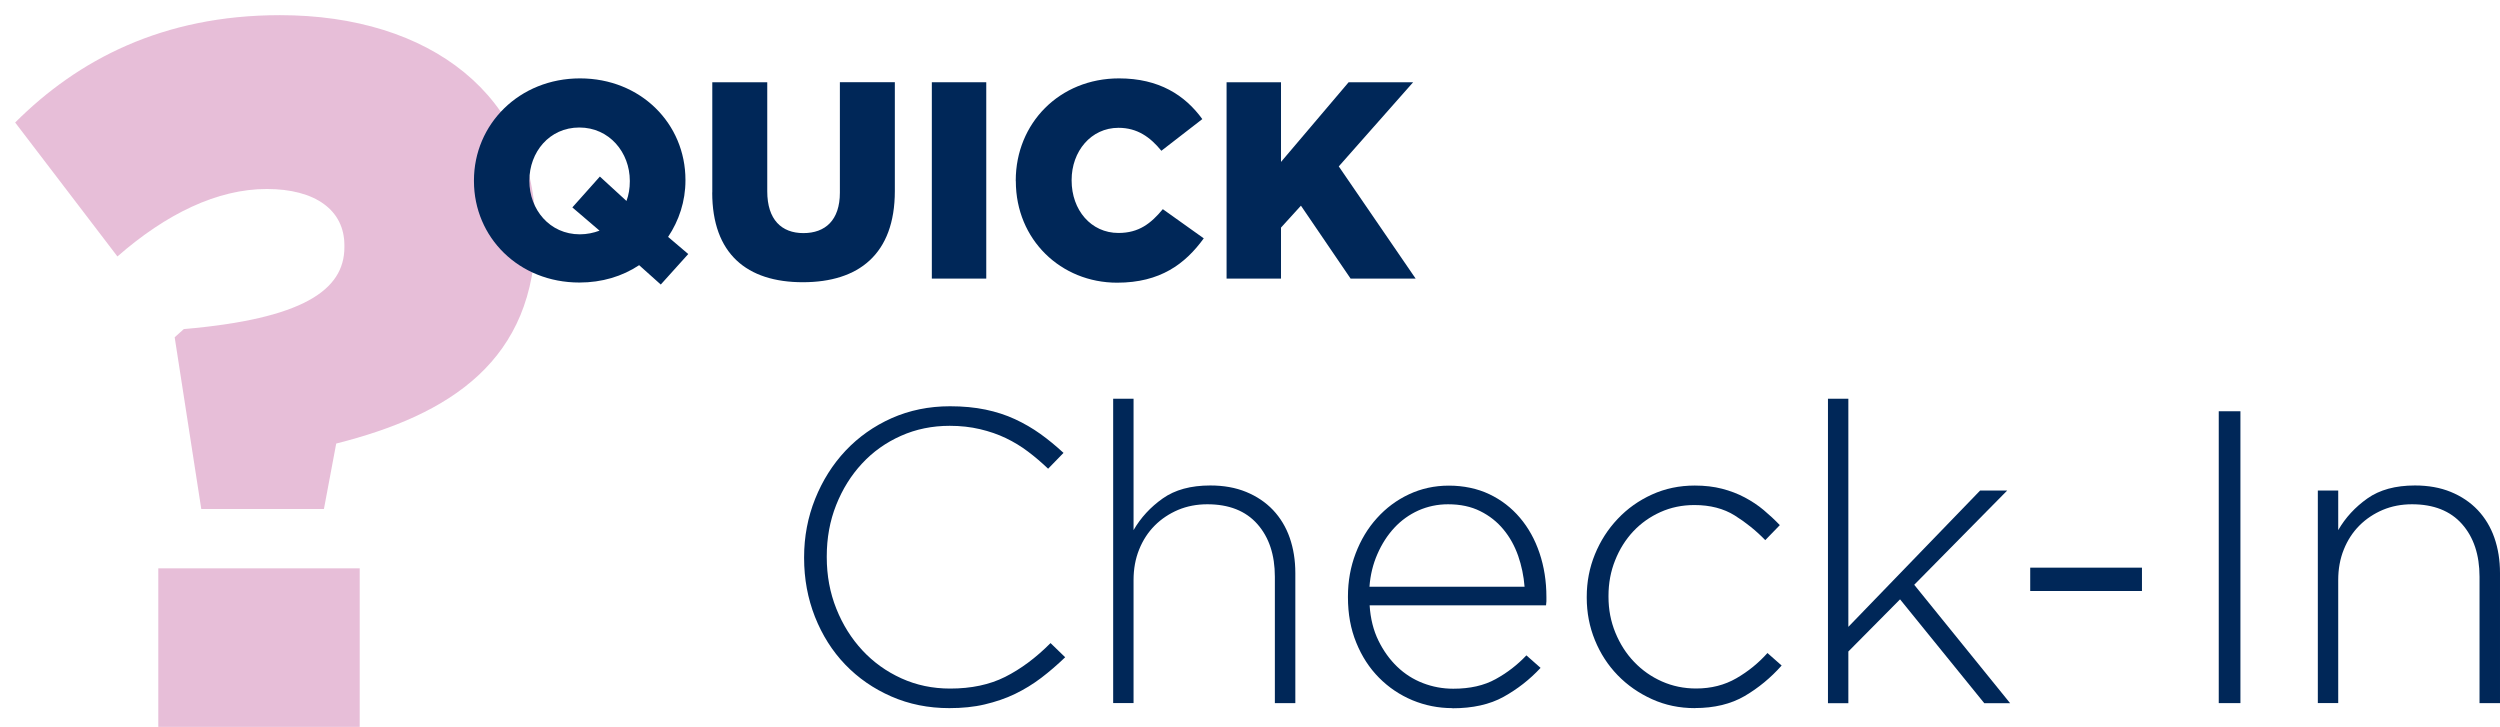
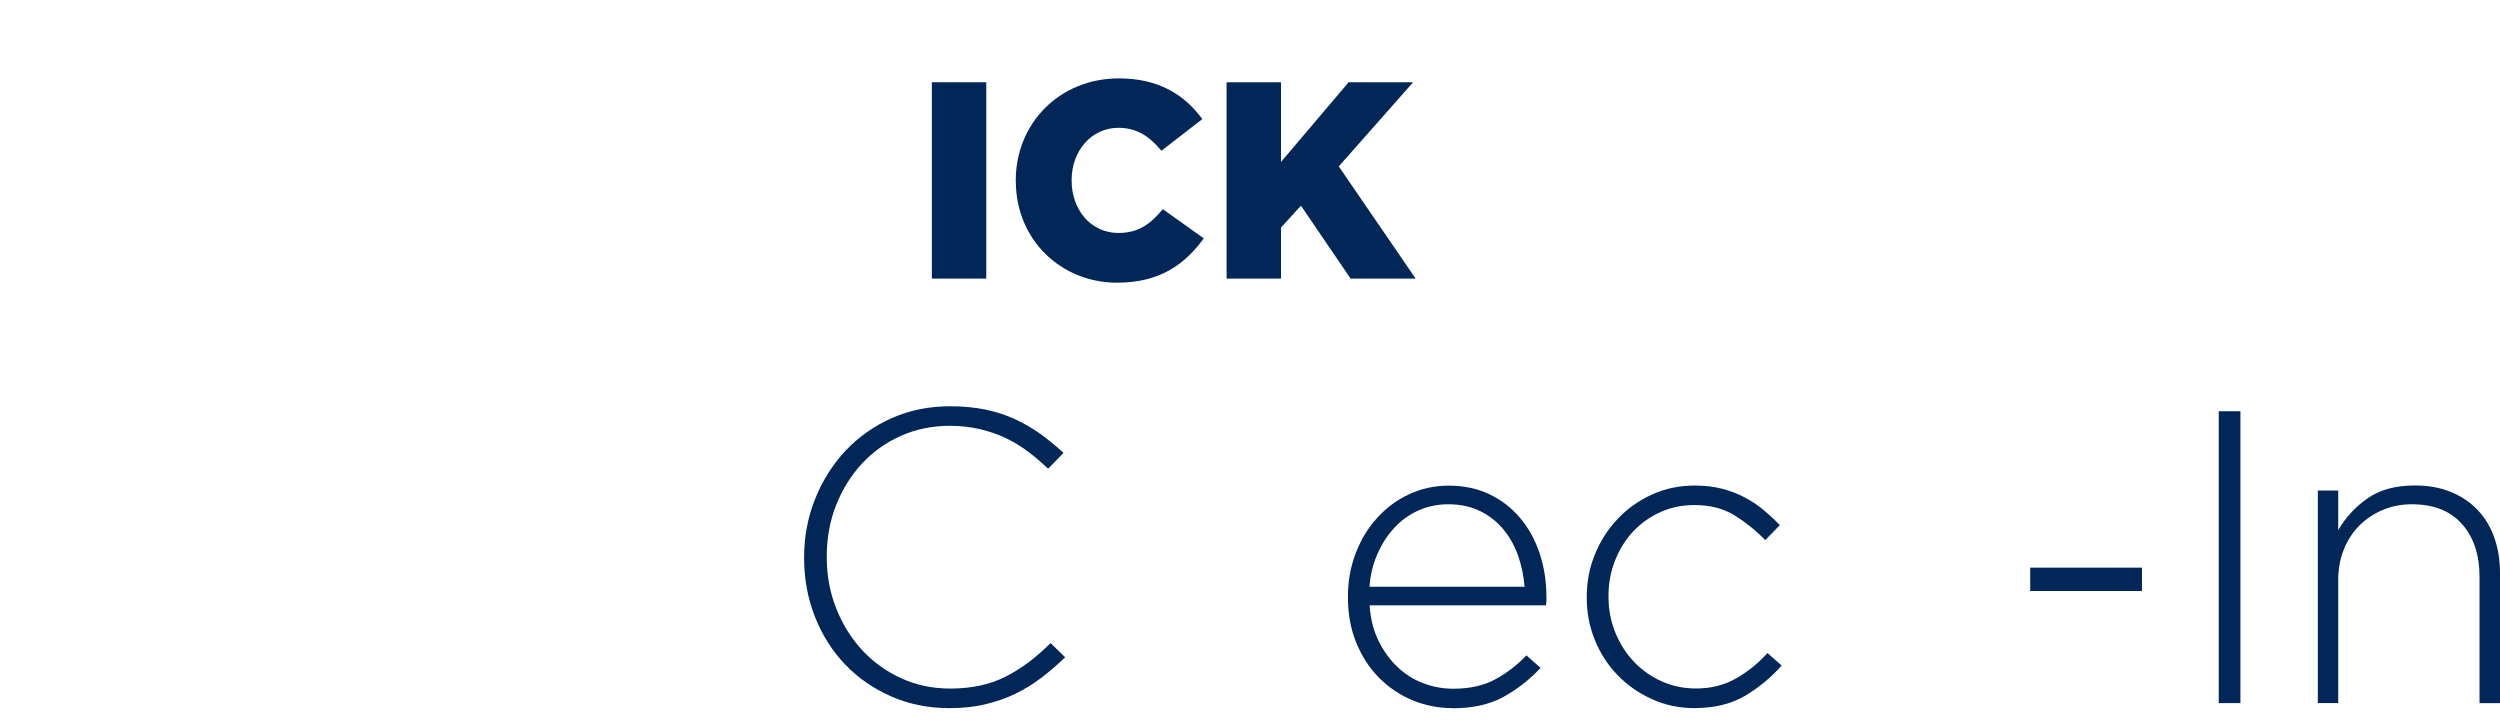
<svg xmlns="http://www.w3.org/2000/svg" id="Layer_2" data-name="Layer 2" viewBox="0 0 329.78 95.89">
  <defs>
    <filter id="drop-shadow-1" filterUnits="userSpaceOnUse">
      <feOffset dx="2" dy="2" />
      <feGaussianBlur result="blur" stdDeviation="5" />
      <feFlood flood-color="#000" flood-opacity=".25" />
      <feComposite in2="blur" operator="in" />
      <feComposite in="SourceGraphic" />
    </filter>
  </defs>
  <g id="Layer_1-2" data-name="Layer 1">
    <g style="filter: url(#drop-shadow-1); opacity: .39;">
-       <path d="M21.04,42.49l1.21-1.08c15.65-1.35,21.18-5.12,21.18-10.79v-.27c0-4.59-3.78-7.42-10.25-7.42s-13.22,3.24-19.69,8.9L0,14.16C8.23,5.93,19.42,0,34.93,0c19.83,0,33.72,10.66,33.72,28.32v.27c0,16.99-11.33,24.14-26.3,27.92l-1.62,8.63h-16.18l-3.51-22.66ZM18.88,72.97h26.57v22.93h-26.57v-22.93Z" style="fill: #c1579b; stroke-width: 0px;" />
-     </g>
+       </g>
    <g>
-       <path d="M87.16,37.53l-2.85-2.55c-2.22,1.48-4.92,2.29-7.88,2.29-7.99,0-13.91-5.96-13.91-13.39v-.07c0-7.44,5.99-13.47,13.99-13.47s13.91,5.96,13.91,13.4v.07c0,2.74-.85,5.29-2.29,7.44l2.66,2.26-3.63,4.03ZM79.09,30.43l-3.59-3.07,3.63-4.07,3.51,3.22c.3-.81.44-1.67.44-2.59v-.07c0-3.74-2.7-7.03-6.66-7.03s-6.59,3.26-6.59,6.99v.07c0,3.74,2.66,7.03,6.66,7.03.93,0,1.81-.19,2.59-.48Z" style="fill: #002758; stroke-width: 0px;" />
-       <path d="M93.96,25.39v-14.54h7.25v14.39c0,3.74,1.89,5.51,4.77,5.51s4.81-1.7,4.81-5.33v-14.58h7.25v14.36c0,8.33-4.77,12.03-12.14,12.03s-11.95-3.74-11.95-11.84Z" style="fill: #002758; stroke-width: 0px;" />
      <path d="M122.92,10.85h7.18v25.9h-7.18V10.85Z" style="fill: #002758; stroke-width: 0px;" />
      <path d="M133.99,23.88v-.07c0-7.55,5.77-13.47,13.62-13.47,5.29,0,8.7,2.22,10.99,5.37l-5.4,4.18c-1.48-1.81-3.18-3.03-5.66-3.03-3.63,0-6.18,3.11-6.18,6.88v.07c0,3.89,2.55,6.92,6.18,6.92,2.7,0,4.29-1.26,5.85-3.14l5.4,3.85c-2.44,3.37-5.74,5.85-11.43,5.85-7.4,0-13.36-5.66-13.36-13.39Z" style="fill: #002758; stroke-width: 0px;" />
      <path d="M161.8,10.85h7.18v10.51l8.92-10.51h8.51l-9.81,11.1,10.14,14.8h-8.58l-6.55-9.62-2.63,2.89v6.73h-7.18V10.85Z" style="fill: #002758; stroke-width: 0px;" />
      <path d="M125.22,93.41c-2.75,0-5.3-.51-7.65-1.54-2.35-1.03-4.37-2.43-6.08-4.21-1.71-1.78-3.03-3.88-3.99-6.3-.95-2.42-1.43-5-1.43-7.75v-.11c0-2.71.49-5.28,1.46-7.7.97-2.42,2.31-4.54,4.01-6.35,1.71-1.81,3.73-3.24,6.08-4.29,2.35-1.04,4.91-1.57,7.7-1.57,1.72,0,3.28.15,4.68.44,1.39.29,2.69.71,3.88,1.26,1.19.55,2.31,1.2,3.36,1.95s2.06,1.59,3.05,2.5l-2.03,2.09c-.84-.8-1.72-1.56-2.64-2.25-.92-.7-1.9-1.29-2.94-1.79-1.04-.5-2.18-.89-3.41-1.18-1.23-.29-2.56-.44-3.99-.44-2.31,0-4.46.44-6.43,1.32-1.98.88-3.7,2.1-5.14,3.66-1.45,1.56-2.58,3.38-3.41,5.47s-1.24,4.35-1.24,6.77v.11c0,2.42.42,4.69,1.26,6.79.84,2.11,1.99,3.94,3.44,5.5,1.45,1.56,3.16,2.79,5.14,3.69,1.98.9,4.12,1.35,6.43,1.35,2.79,0,5.21-.51,7.26-1.54,2.05-1.03,4.05-2.51,5.99-4.46l1.93,1.87c-1.03.99-2.08,1.9-3.16,2.72-1.08.82-2.24,1.53-3.46,2.12s-2.56,1.04-3.99,1.38-2.99.49-4.67.49Z" style="fill: #002758; stroke-width: 0px;" />
-       <path d="M146.84,52.6h2.69v17.33c.95-1.65,2.24-3.04,3.85-4.18,1.61-1.14,3.7-1.71,6.27-1.71,1.76,0,3.34.28,4.73.85,1.39.57,2.58,1.37,3.55,2.39.97,1.03,1.71,2.25,2.2,3.66s.74,2.96.74,4.65v17.16h-2.7v-16.66c0-2.9-.77-5.22-2.31-6.96-1.54-1.74-3.74-2.61-6.6-2.61-1.39,0-2.68.25-3.85.74-1.17.5-2.2,1.18-3.08,2.06-.88.88-1.57,1.94-2.06,3.16-.5,1.23-.74,2.58-.74,4.04v16.22h-2.69v-40.15Z" style="fill: #002758; stroke-width: 0px;" />
      <path d="M191.58,93.41c-1.84,0-3.59-.35-5.26-1.04-1.67-.7-3.14-1.69-4.41-2.97-1.27-1.28-2.27-2.82-3-4.62-.74-1.8-1.1-3.79-1.1-5.99v-.11c0-2.02.34-3.91,1.02-5.69s1.61-3.33,2.81-4.65c1.19-1.32,2.59-2.37,4.21-3.13s3.37-1.15,5.28-1.15,3.76.38,5.33,1.13c1.58.75,2.92,1.79,4.04,3.11,1.12,1.32,1.98,2.87,2.58,4.65.6,1.78.91,3.71.91,5.8v.58c0,.13-.02.3-.05.52h-23.27c.11,1.75.5,3.3,1.16,4.65.66,1.35,1.49,2.5,2.48,3.45.99.95,2.12,1.67,3.39,2.16s2.6.74,4,.74c2.21,0,4.07-.42,5.6-1.27,1.53-.84,2.88-1.89,4.05-3.13l1.87,1.65c-1.43,1.54-3.06,2.81-4.88,3.82s-4.07,1.51-6.75,1.51ZM201.11,77.41c-.11-1.43-.4-2.8-.85-4.1-.46-1.3-1.1-2.46-1.93-3.46-.83-1.01-1.85-1.82-3.06-2.42-1.21-.61-2.63-.91-4.25-.91-1.4,0-2.7.28-3.92.82-1.21.55-2.27,1.31-3.17,2.28-.9.97-1.65,2.13-2.23,3.46-.59,1.34-.94,2.78-1.05,4.32h20.46Z" style="fill: #002758; stroke-width: 0px;" />
      <path d="M223.56,93.41c-2.02,0-3.9-.39-5.64-1.18-1.74-.79-3.25-1.84-4.53-3.16-1.28-1.32-2.28-2.86-3-4.62-.72-1.76-1.08-3.63-1.08-5.61v-.11c0-1.98.36-3.85,1.08-5.61.72-1.76,1.72-3.32,3-4.67,1.28-1.36,2.79-2.43,4.53-3.22,1.74-.79,3.62-1.18,5.64-1.18,1.32,0,2.52.14,3.6.42,1.08.28,2.08.66,3,1.15.92.49,1.75,1.04,2.5,1.67s1.46,1.29,2.12,1.98l-1.92,1.98c-1.21-1.25-2.55-2.33-4.02-3.25-1.47-.92-3.25-1.38-5.33-1.38-1.61,0-3.11.31-4.48.93-1.38.62-2.57,1.47-3.58,2.54-1.01,1.08-1.81,2.35-2.39,3.81-.59,1.46-.88,3.03-.88,4.71v.11c0,1.68.3,3.26.91,4.74.61,1.48,1.43,2.77,2.48,3.86,1.04,1.09,2.26,1.95,3.66,2.57s2.9.93,4.51.93c1.98,0,3.75-.45,5.31-1.35s2.92-2.01,4.1-3.33l1.87,1.65c-1.43,1.61-3.05,2.95-4.87,4.02-1.82,1.06-4.01,1.59-6.57,1.59Z" style="fill: #002758; stroke-width: 0px;" />
-       <path d="M241.13,52.6h2.69v30.09l17.38-17.98h3.57l-12.26,12.43,12.65,15.62h-3.41l-11.11-13.7-6.82,6.88v6.82h-2.69v-40.15Z" style="fill: #002758; stroke-width: 0px;" />
      <path d="M267.81,74.88h14.74v3.08h-14.74v-3.08Z" style="fill: #002758; stroke-width: 0px;" />
      <path d="M292.68,54.25h2.86v38.5h-2.86v-38.5Z" style="fill: #002758; stroke-width: 0px;" />
      <path d="M305.75,64.71h2.69v5.22c.95-1.65,2.24-3.04,3.85-4.18,1.61-1.14,3.7-1.71,6.27-1.71,1.76,0,3.34.28,4.73.85,1.39.57,2.58,1.37,3.55,2.39.97,1.03,1.71,2.25,2.2,3.66s.74,2.96.74,4.65v17.16h-2.7v-16.66c0-2.9-.77-5.22-2.31-6.96-1.54-1.74-3.74-2.61-6.6-2.61-1.39,0-2.68.25-3.85.74-1.17.5-2.2,1.18-3.08,2.06-.88.88-1.57,1.94-2.06,3.16-.5,1.23-.74,2.58-.74,4.04v16.22h-2.69v-28.05Z" style="fill: #002758; stroke-width: 0px;" />
    </g>
  </g>
</svg>